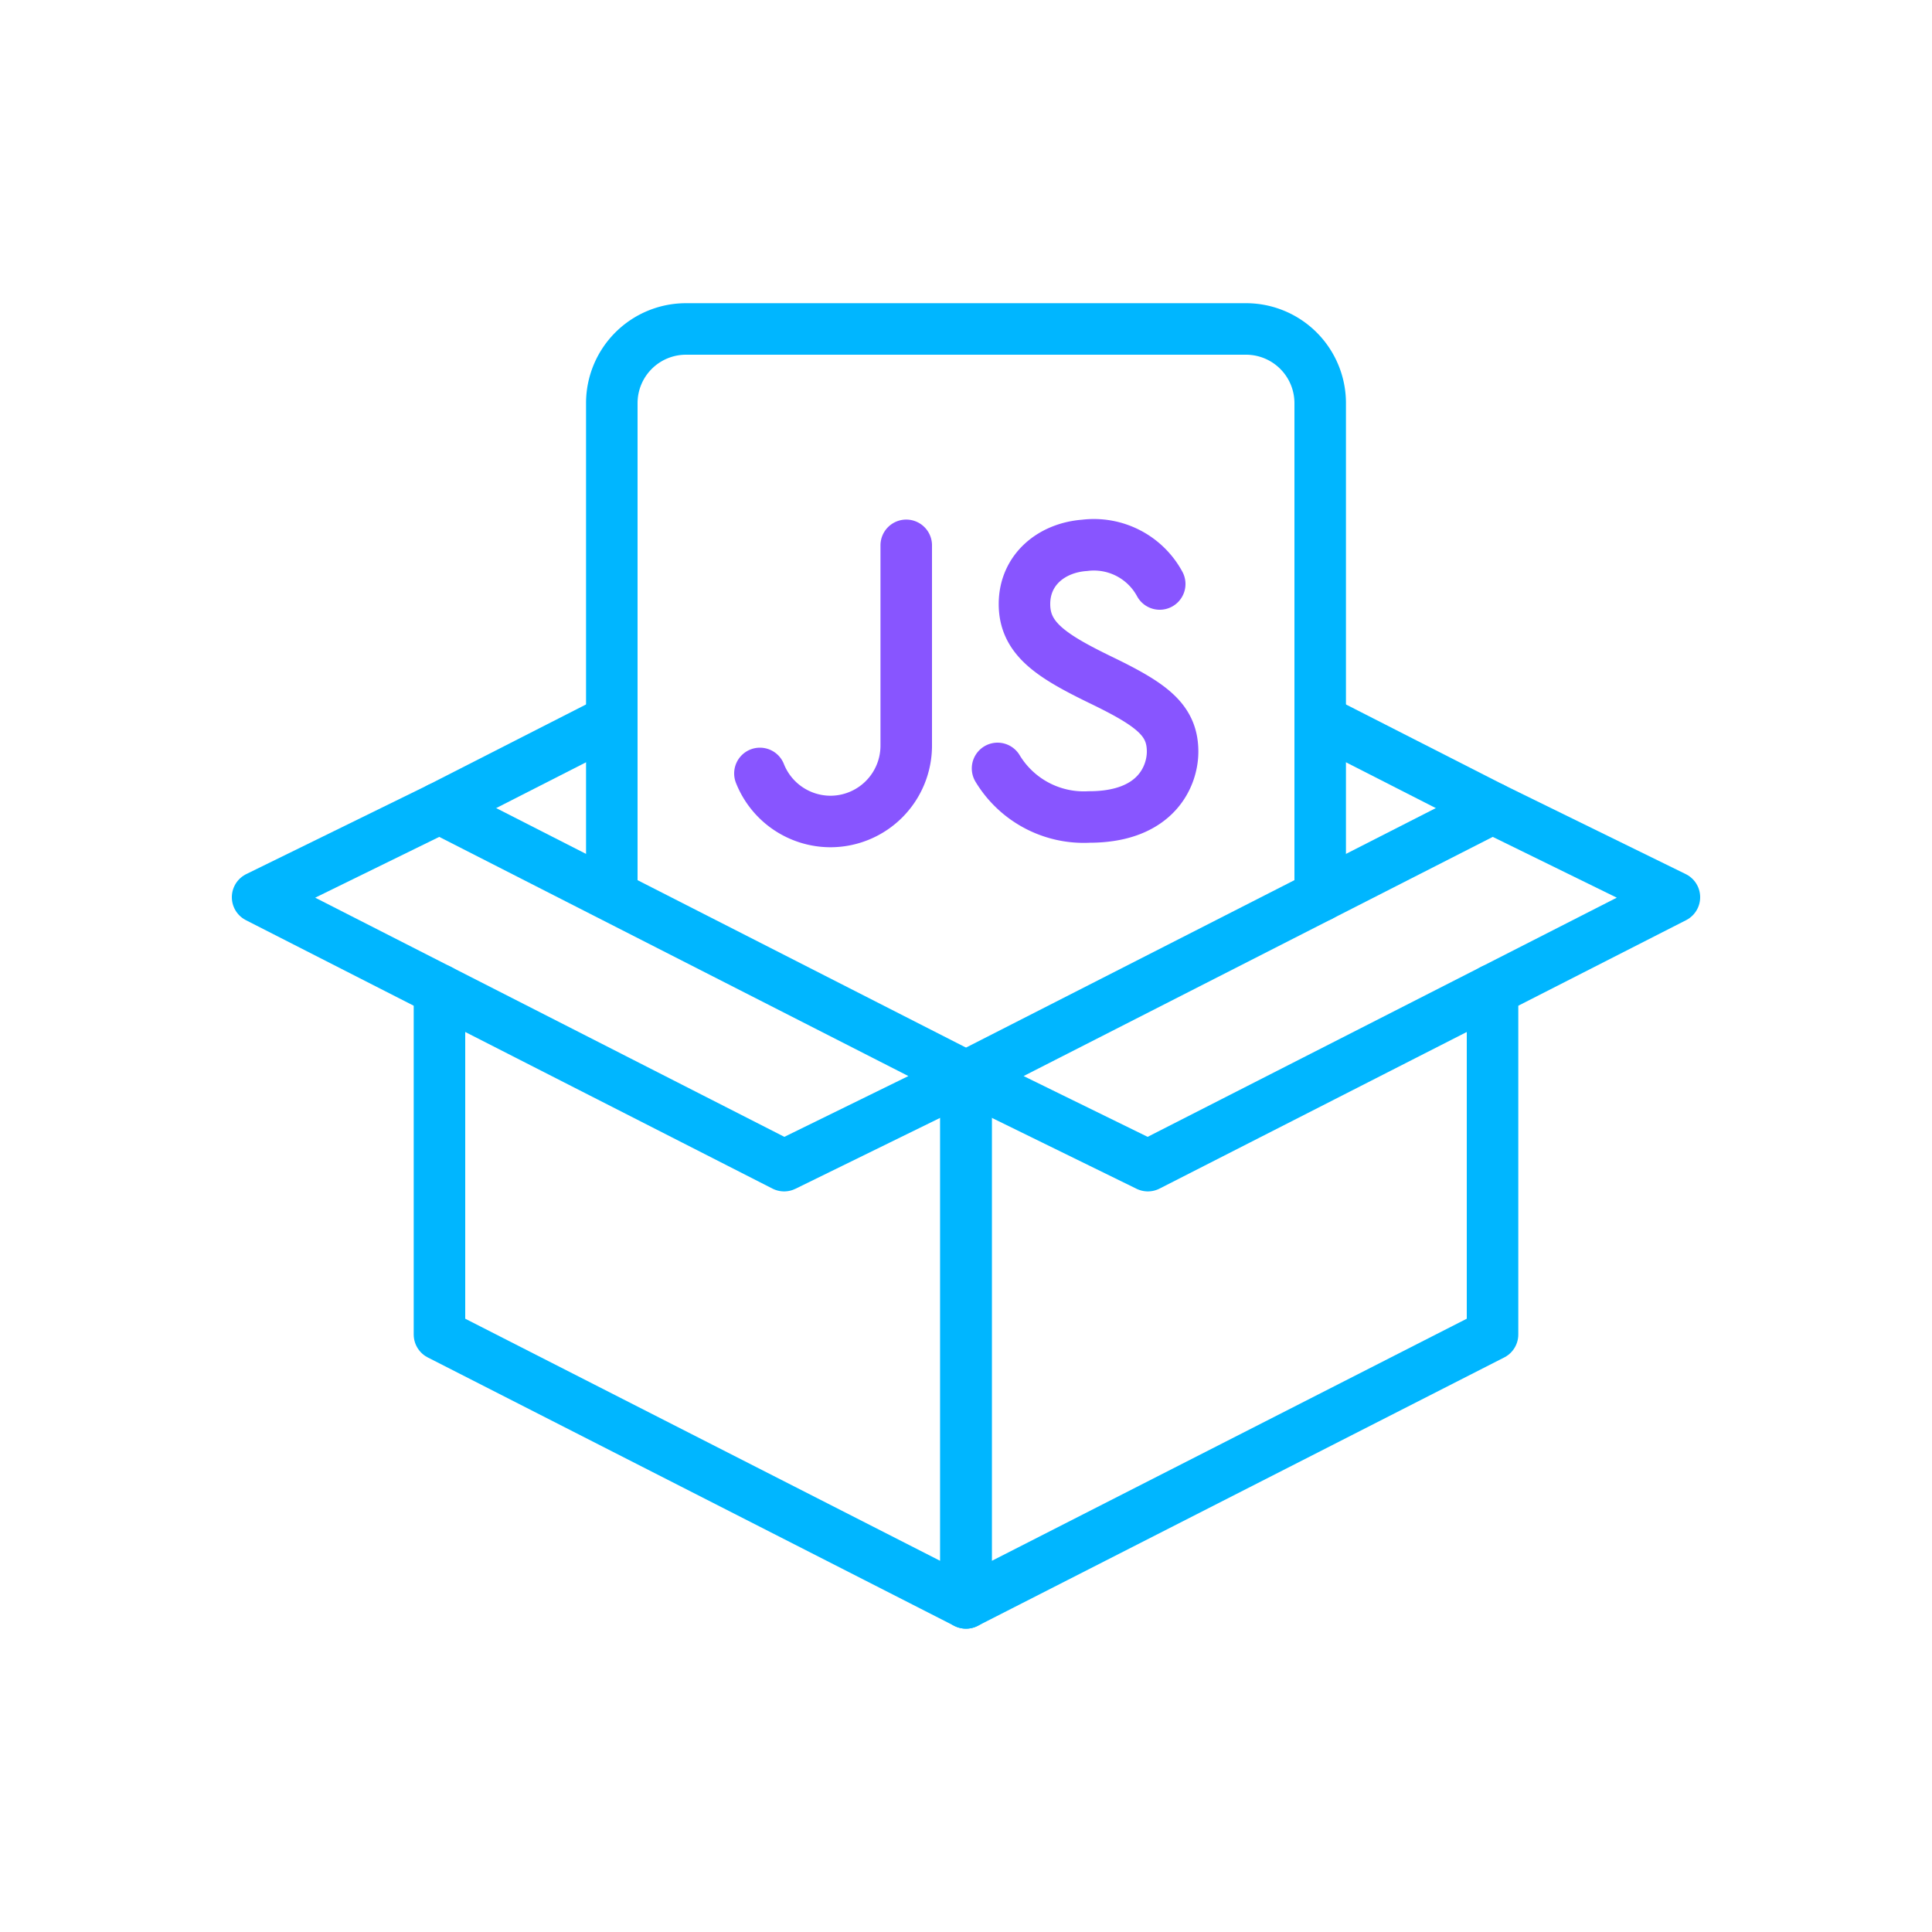
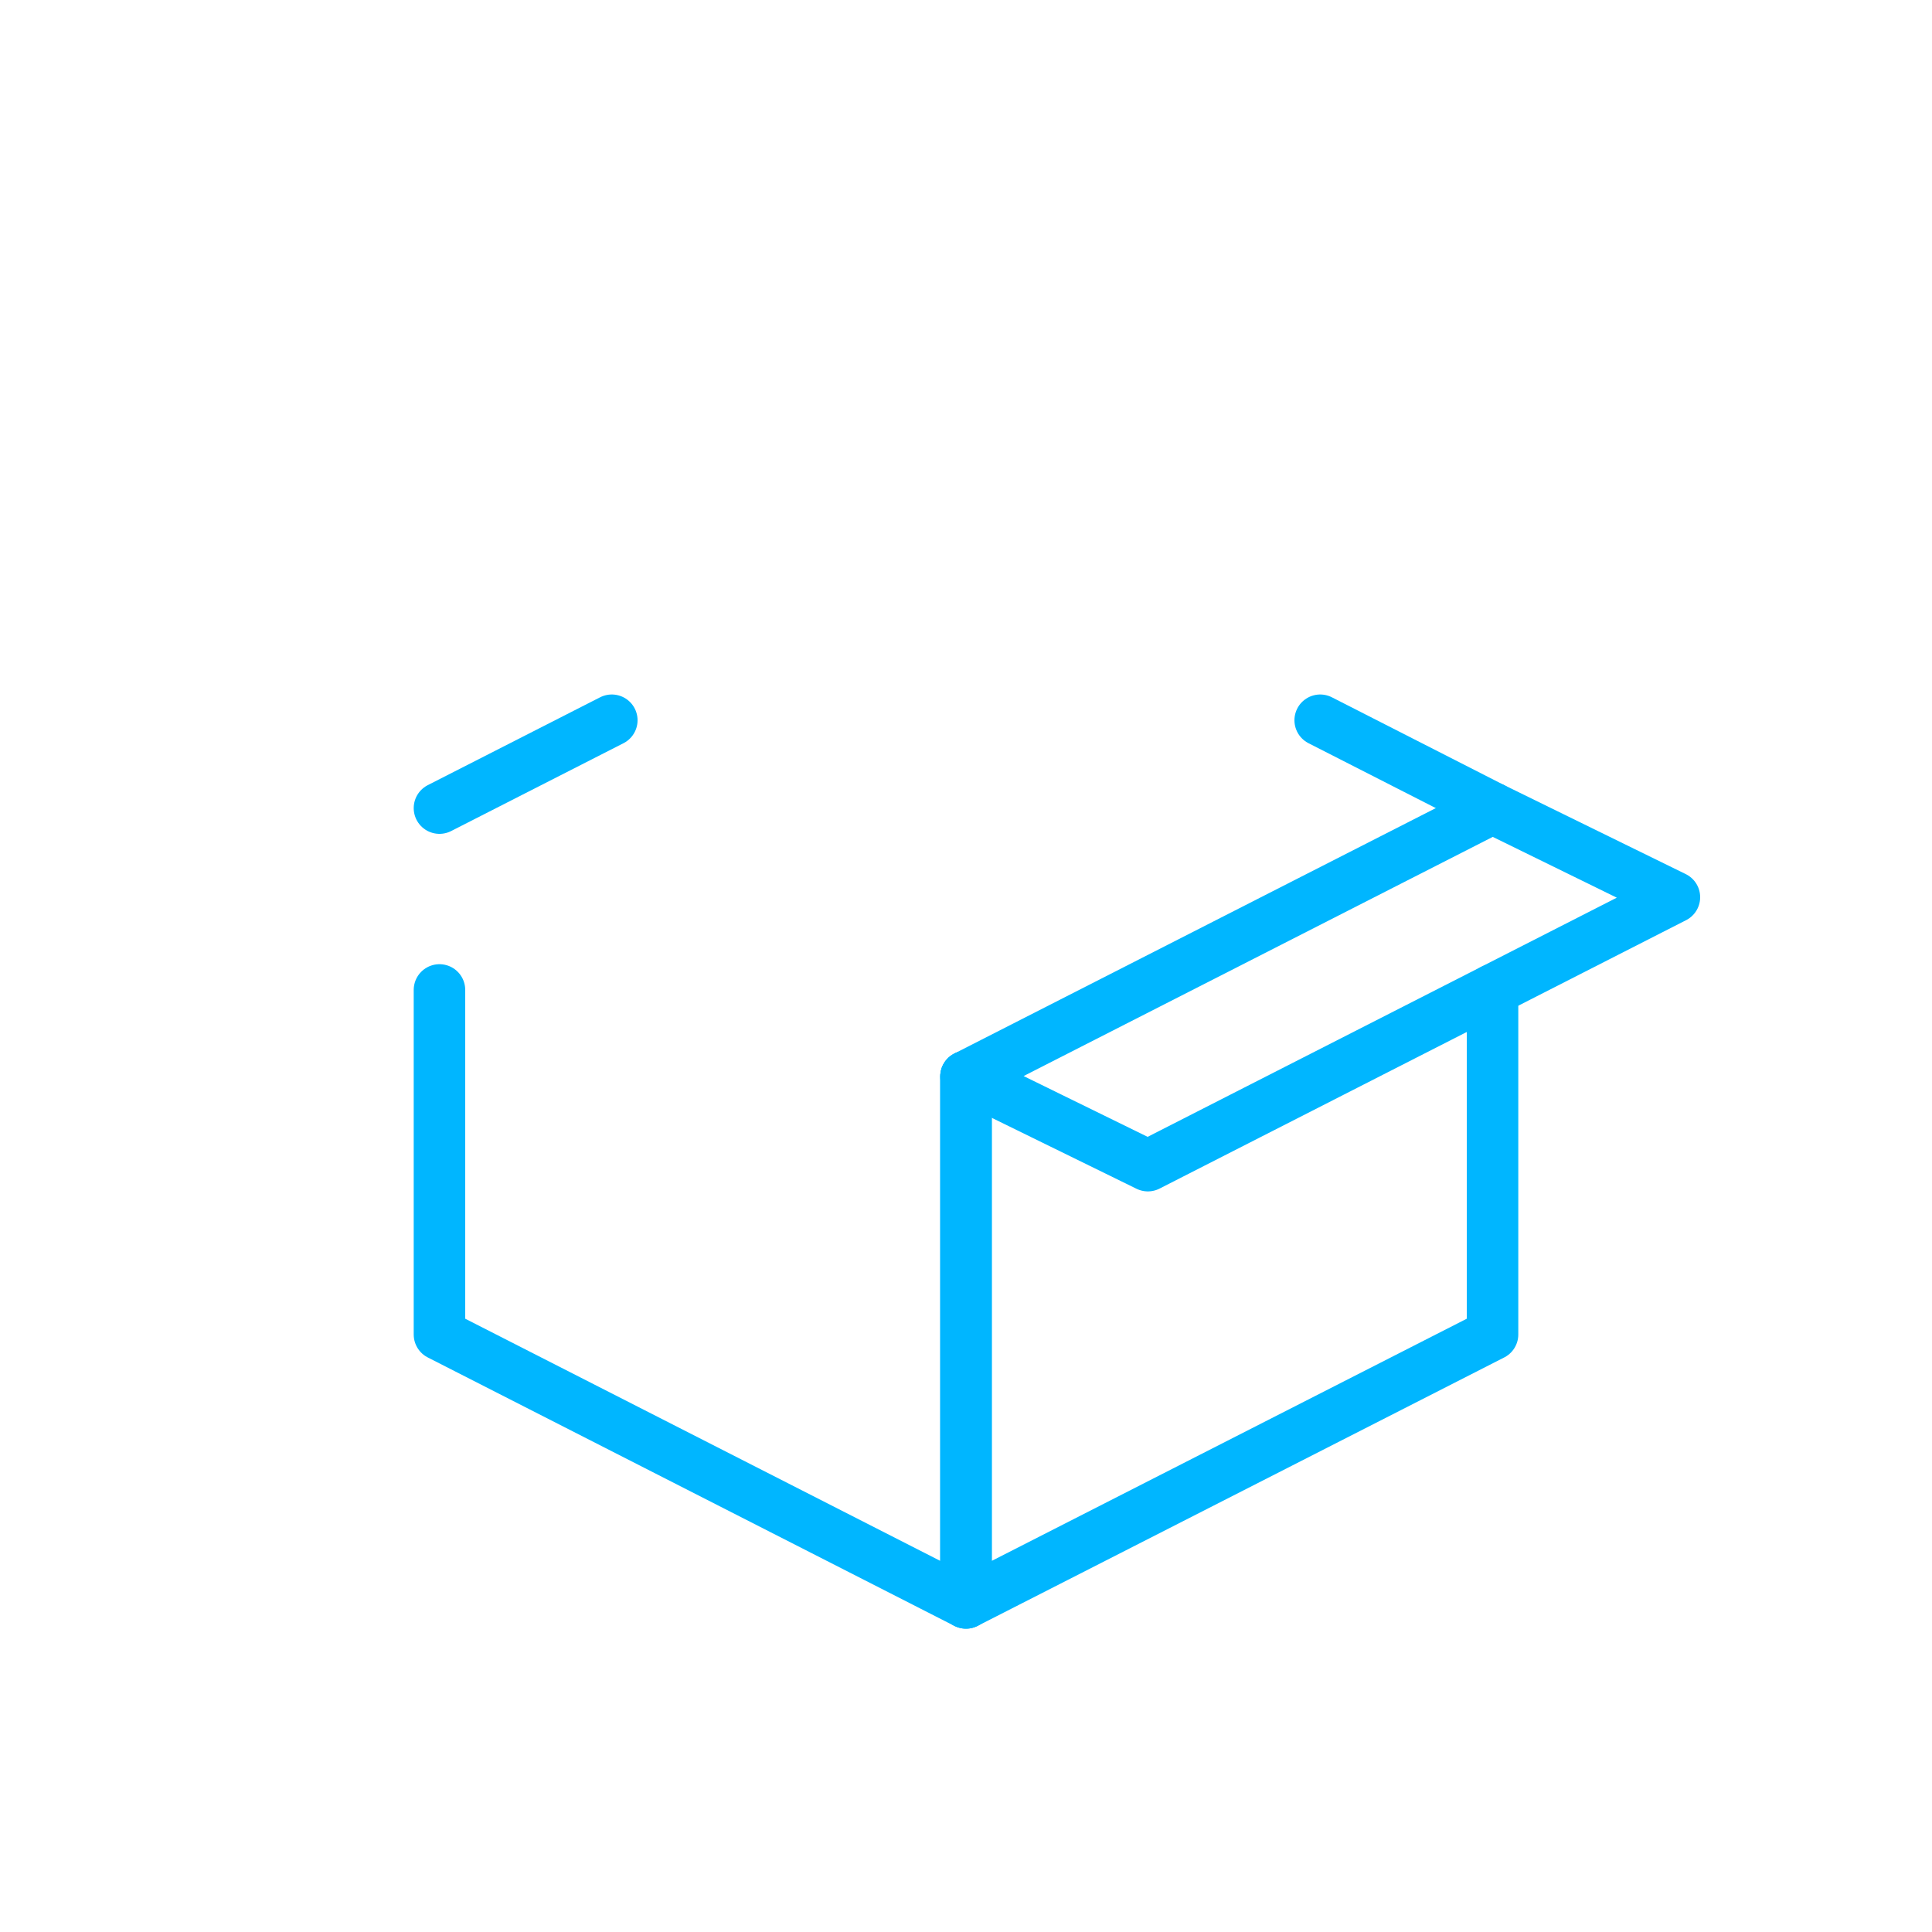
<svg xmlns="http://www.w3.org/2000/svg" id="Layer_1" data-name="Layer 1" viewBox="0 0 150 150">
  <defs>
    <style>.cls-1,.cls-2{fill:none;stroke-linecap:round;stroke-linejoin:round;stroke-width:4px;}.cls-1{stroke:#85f;}.cls-2{stroke:#00b6ff;}</style>
  </defs>
-   <path class="cls-1" d="M59,60.05a5.9,5.9,0,0,0,5.48,3.73h0a5.89,5.89,0,0,0,5.88-5.89V42.34" />
-   <path class="cls-1" d="M77.45,59.66a7.82,7.82,0,0,0,7.12,3.77c5.25,0,6.47-3.24,6.47-5.07,0-2.44-1.58-3.63-5.5-5.53s-6-3.24-6-5.93,2.13-4.38,4.68-4.56a5.81,5.81,0,0,1,5.82,3" />
-   <path class="cls-2" d="M47.5,69.16V31.3a5.76,5.76,0,0,1,5.76-5.76H96.74a5.76,5.76,0,0,1,5.76,5.76V69.56" />
  <line class="cls-2" x1="115.88" y1="62.74" x2="102.5" y2="55.92" />
  <line class="cls-2" x1="34.12" y1="62.74" x2="47.5" y2="55.92" />
  <polyline class="cls-2" points="75 83.58 75 124.45 115.88 103.61 115.88 76.86" />
  <polygon class="cls-2" points="130 69.66 115.88 62.74 75 83.58 89.12 90.5 130 69.66" />
  <polyline class="cls-2" points="75 83.58 75 124.45 34.12 103.61 34.12 76.86" />
-   <polygon class="cls-2" points="20 69.66 34.12 62.74 75 83.58 60.88 90.5 20 69.66" />
</svg>